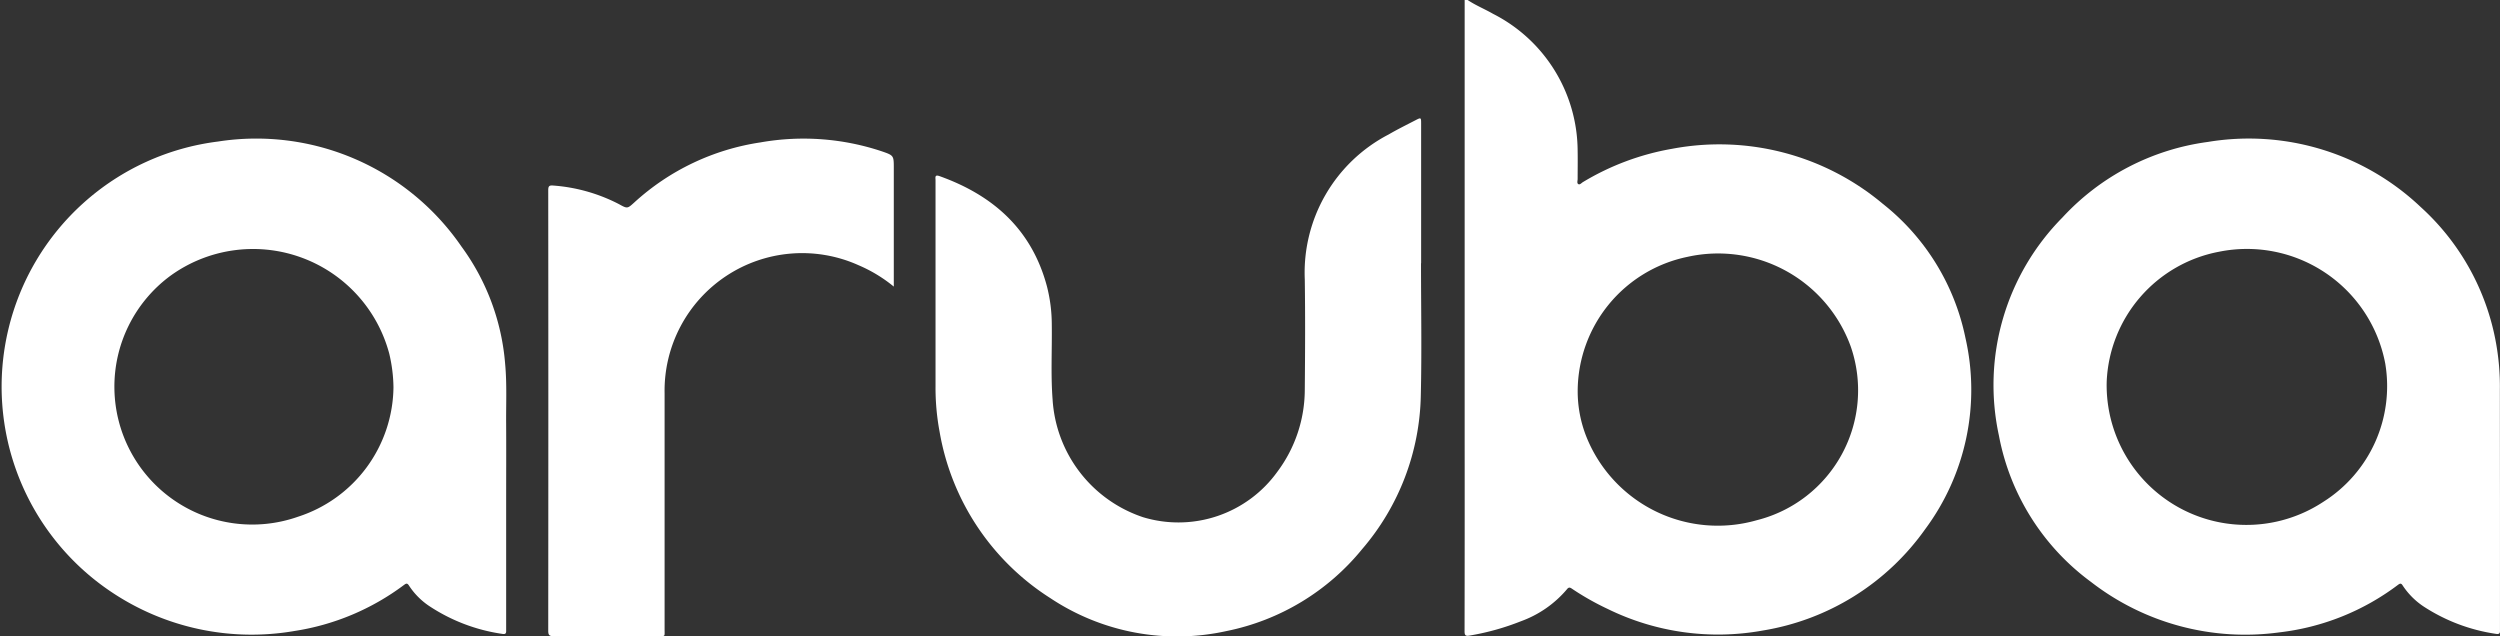
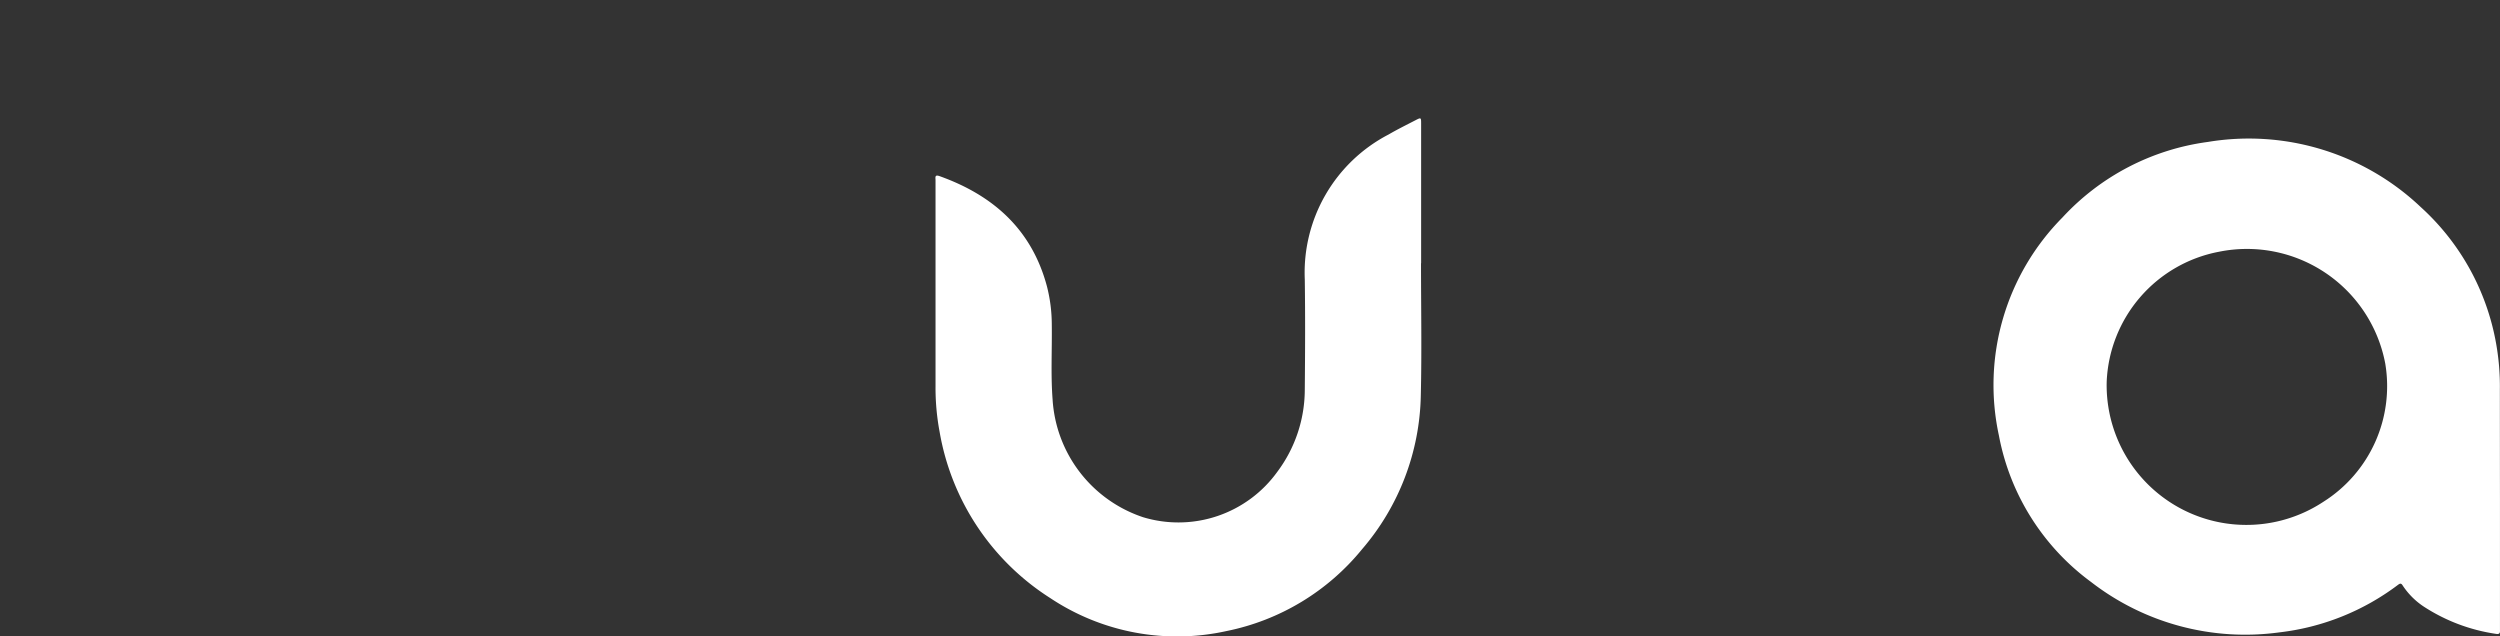
<svg xmlns="http://www.w3.org/2000/svg" width="160" height="40.722" viewBox="0 0 160 40.722">
  <rect x="0" y="0" width="160" height="40.722" fill="#333333" stroke="none" />
  <g id="Raggruppa_486" data-name="Raggruppa 486" transform="translate(-7659.729 -15380.318)">
-     <path id="Tracciato_12094" data-name="Tracciato 12094" d="M3459.125,120.841c.514.346,1.093.577,1.628.886a9.879,9.879,0,0,1,5.41,8.776c.011.6,0,1.193,0,1.789,0,.112-.056.265.035.326.106.072.207-.067.3-.122a16.516,16.516,0,0,1,5.693-2.13,16.276,16.276,0,0,1,13.509,3.524,14.683,14.683,0,0,1,5.28,8.566,14.96,14.96,0,0,1-2.573,12.25,15.858,15.858,0,0,1-10.379,6.485,16.039,16.039,0,0,1-9.949-1.382,17.16,17.16,0,0,1-2.256-1.275c-.12-.081-.213-.149-.34.014a6.957,6.957,0,0,1-2.95,2.052,16.04,16.04,0,0,1-3.289.917c-.249.046-.319-.015-.318-.273q.012-6.248.006-12.494V120.841Zm7.041,25.015a7.889,7.889,0,0,0,.559,2.942,9.058,9.058,0,0,0,10.906,5.335,8.573,8.573,0,0,0,6.016-11.1,9.028,9.028,0,0,0-10.463-5.753A8.8,8.8,0,0,0,3466.166,145.856Z" transform="translate(4294.535 15259.478)" fill="#fff" />
-     <path id="Tracciato_12095" data-name="Tracciato 12095" d="M3216.727,171.063q0,4.128,0,8.256c0,.172.034.339-.251.287a11.42,11.42,0,0,1-4.7-1.8,4.611,4.611,0,0,1-1.262-1.281c-.118-.187-.187-.152-.333-.044a15.647,15.647,0,0,1-7.007,2.941,16.109,16.109,0,0,1-11.725-2.506,15.807,15.807,0,0,1,6.833-28.819,15.932,15.932,0,0,1,15.583,6.717,14.659,14.659,0,0,1,2.8,7.549c.114,1.258.052,2.517.061,3.776C3216.736,167.782,3216.727,169.422,3216.727,171.063Zm-7.212-7.246a9.8,9.8,0,0,0-.269-2.142,9.02,9.02,0,0,0-14.026-4.973,8.822,8.822,0,0,0,8.182,15.408A8.812,8.812,0,0,0,3209.515,163.817Z" transform="translate(4475.396 15241.28)" fill="#fff" />
-     <path id="Tracciato_12096" data-name="Tracciato 12096" d="M3590.559,170.959q0,4.144,0,8.287c0,.18.042.366-.263.31a11.489,11.489,0,0,1-4.646-1.765,4.776,4.776,0,0,1-1.312-1.321c-.1-.163-.168-.152-.309-.047a15.557,15.557,0,0,1-7.6,3.04,16.112,16.112,0,0,1-12.037-3.224,15.084,15.084,0,0,1-5.9-9.372,15.239,15.239,0,0,1,4.063-13.955,15.441,15.441,0,0,1,9.31-4.838,15.99,15.99,0,0,1,13.626,4.171,15.4,15.4,0,0,1,4.821,8.729,15.629,15.629,0,0,1,.241,2.937Q3590.554,167.434,3590.559,170.959Zm-25.17-7.531a8.943,8.943,0,0,0,13.869,7.676,8.751,8.751,0,0,0,3.958-8.853,9.008,9.008,0,0,0-10.645-7.148A8.841,8.841,0,0,0,3565.389,163.428Z" transform="translate(4229.168 15241.328)" fill="#fff" />
+     <path id="Tracciato_12096" data-name="Tracciato 12096" d="M3590.559,170.959q0,4.144,0,8.287c0,.18.042.366-.263.31a11.489,11.489,0,0,1-4.646-1.765,4.776,4.776,0,0,1-1.312-1.321c-.1-.163-.168-.152-.309-.047a15.557,15.557,0,0,1-7.6,3.04,16.112,16.112,0,0,1-12.037-3.224,15.084,15.084,0,0,1-5.9-9.372,15.239,15.239,0,0,1,4.063-13.955,15.441,15.441,0,0,1,9.31-4.838,15.99,15.99,0,0,1,13.626,4.171,15.4,15.4,0,0,1,4.821,8.729,15.629,15.629,0,0,1,.241,2.937Q3590.554,167.434,3590.559,170.959Zm-25.17-7.531a8.943,8.943,0,0,0,13.869,7.676,8.751,8.751,0,0,0,3.958-8.853,9.008,9.008,0,0,0-10.645-7.148A8.841,8.841,0,0,0,3565.389,163.428" transform="translate(4229.168 15241.328)" fill="#fff" />
    <path id="Tracciato_12097" data-name="Tracciato 12097" d="M3390.767,153.357c0,2.816.053,5.633-.013,8.447a15.533,15.533,0,0,1-3.758,9.853,15.017,15.017,0,0,1-8.689,5.242,14.648,14.648,0,0,1-11.272-2.115,15.775,15.775,0,0,1-7.076-10.627,15.322,15.322,0,0,1-.263-2.936q0-6.589,0-13.179c0-.169-.069-.377.259-.26,3.442,1.231,5.9,3.42,6.87,7.049a9.952,9.952,0,0,1,.311,2.449c.023,1.6-.071,3.2.052,4.794a8.488,8.488,0,0,0,5.79,7.536,7.8,7.8,0,0,0,8.61-2.93,8.785,8.785,0,0,0,1.74-5.208c.022-2.361.033-4.722,0-7.082a9.961,9.961,0,0,1,5.365-9.274c.565-.33,1.155-.619,1.737-.921.334-.173.344-.164.344.207q0,4.478,0,8.956Z" transform="translate(4359.907 15243.809)" fill="#fff" />
-     <path id="Tracciato_12098" data-name="Tracciato 12098" d="M3309.126,157.312a9.289,9.289,0,0,0-2.257-1.369,8.805,8.805,0,0,0-12.413,8.188q0,7.558,0,15.116c0,.494.066.429-.444.43-2.214,0-4.427,0-6.641.006-.258,0-.362-.035-.362-.338q.014-14.1,0-28.2c0-.277.07-.325.34-.3a10.871,10.871,0,0,1,4.182,1.186c.543.3.54.3.99-.108a15.322,15.322,0,0,1,8.075-3.841,15.827,15.827,0,0,1,7.769.574c.763.263.76.271.76,1.089v7.564Z" transform="translate(4407.807 15241.349)" fill="#fff" />
  </g>
</svg>